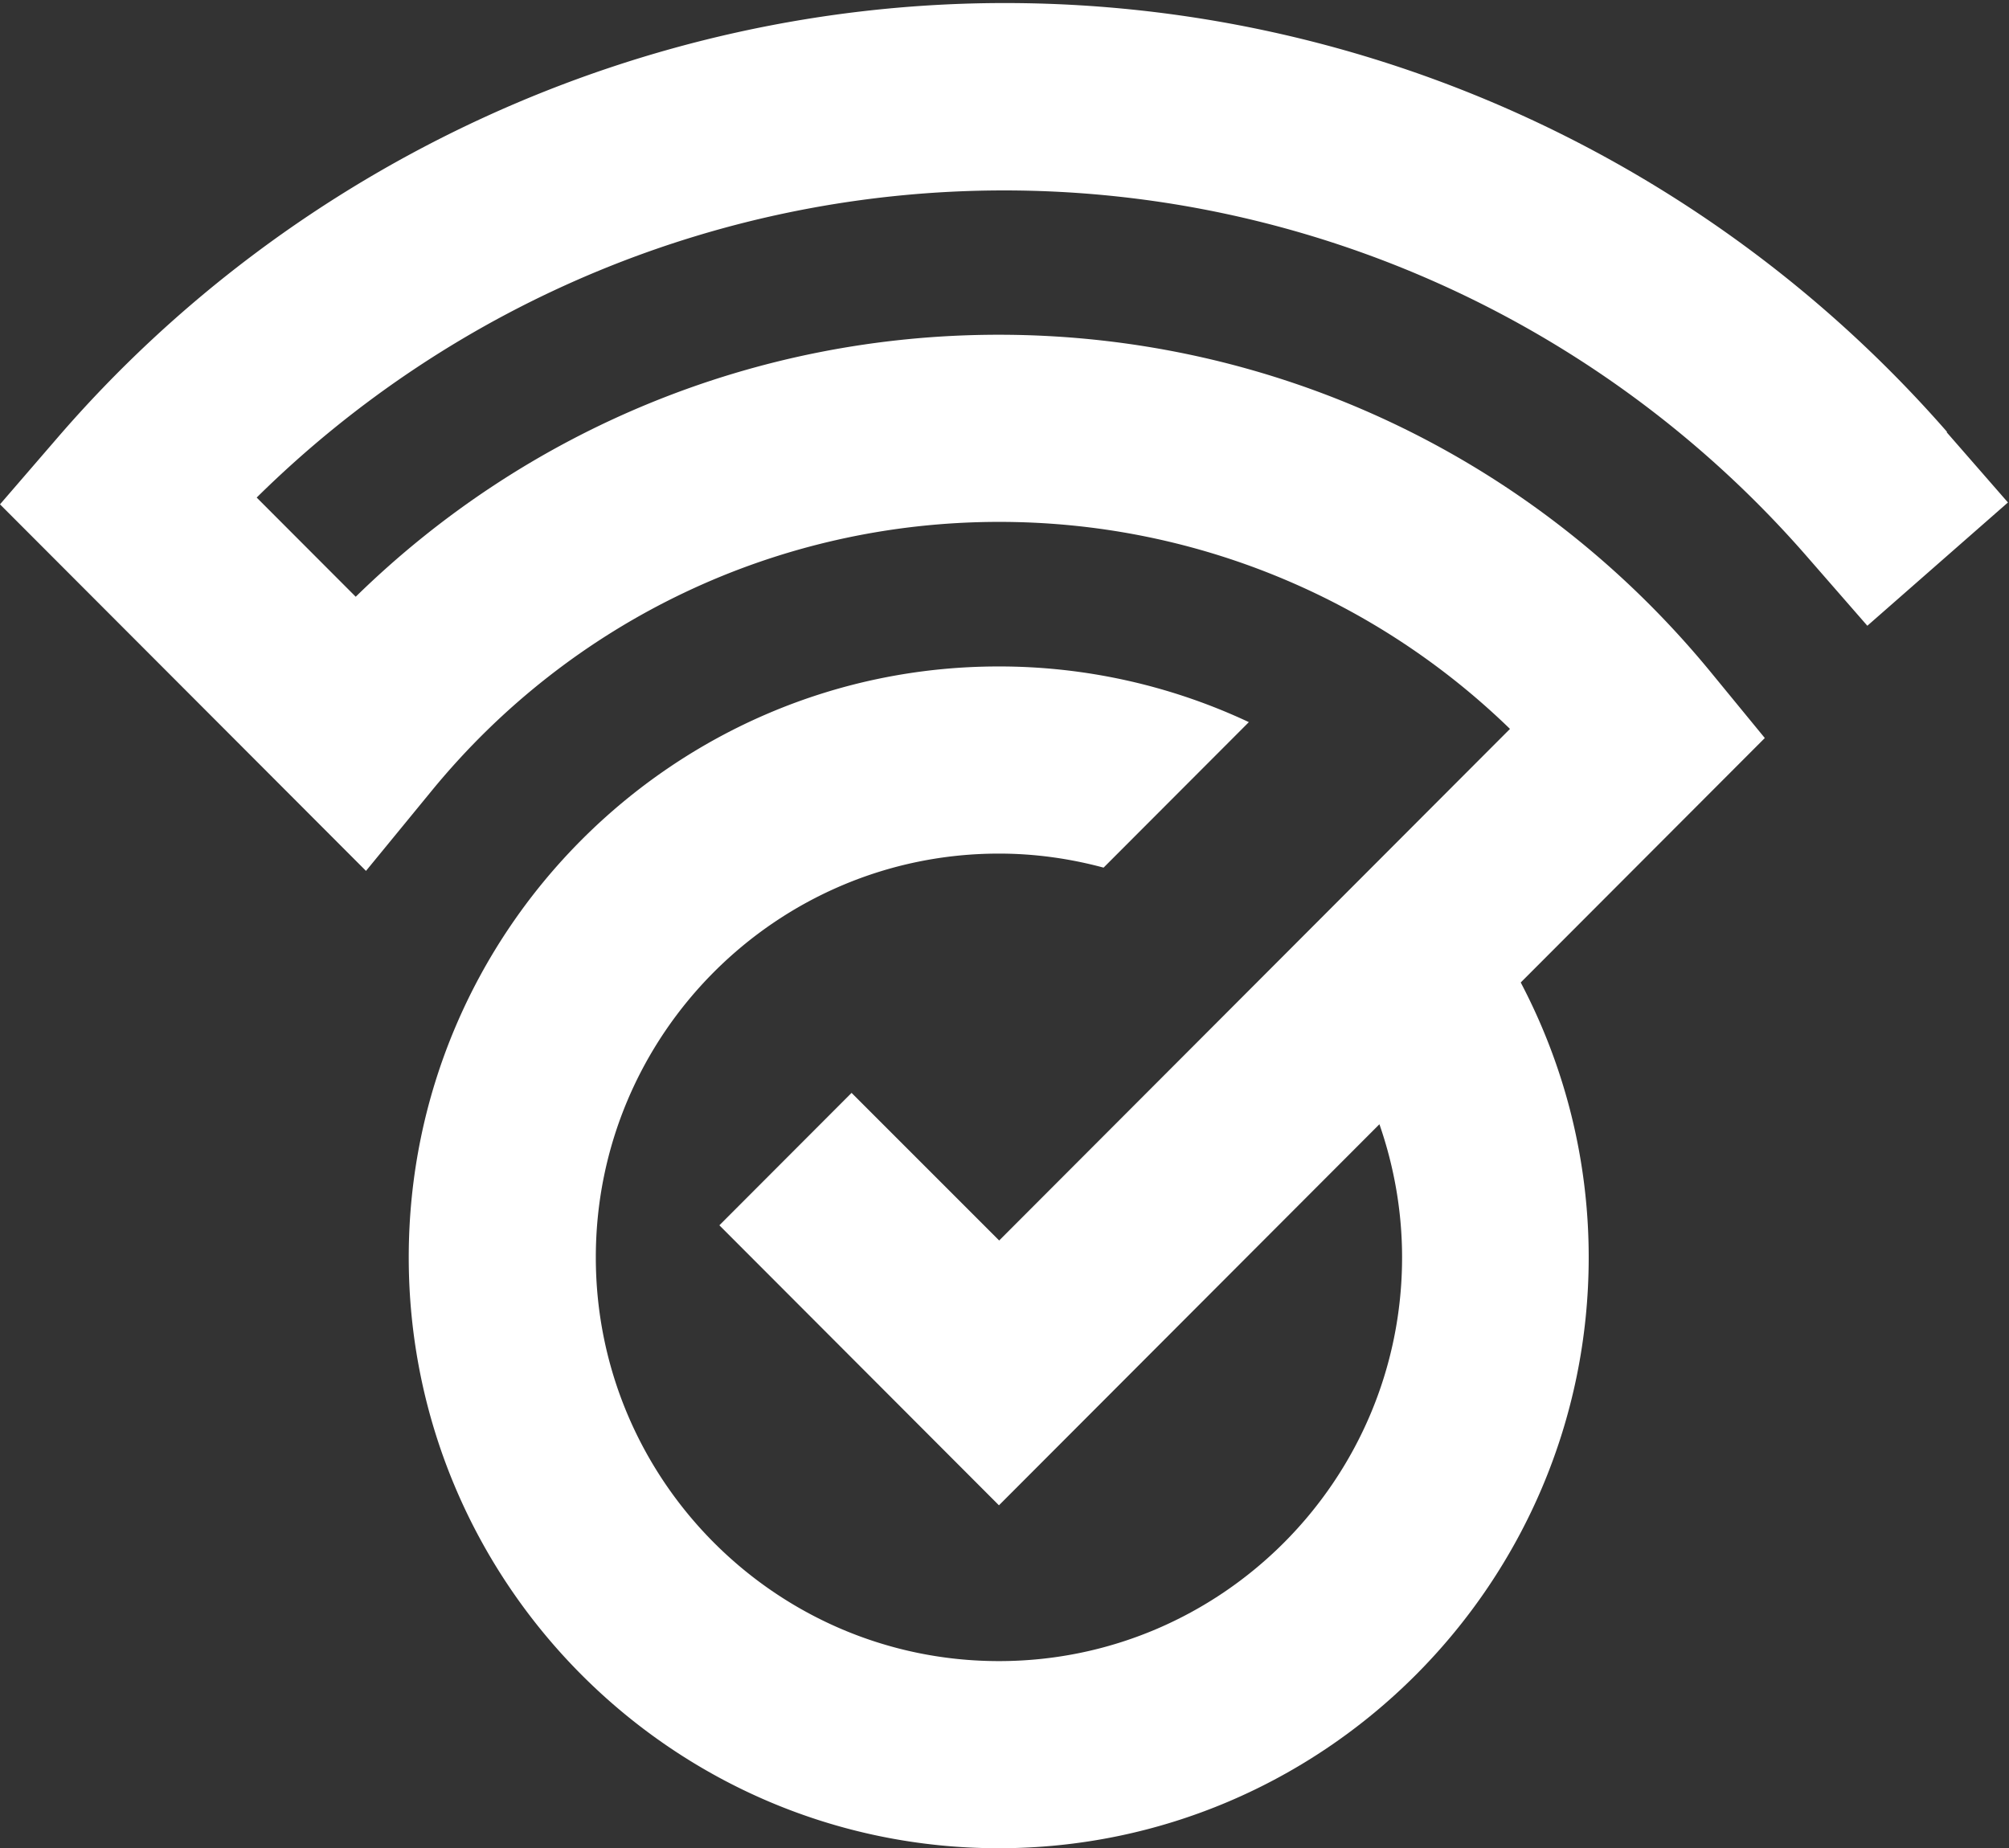
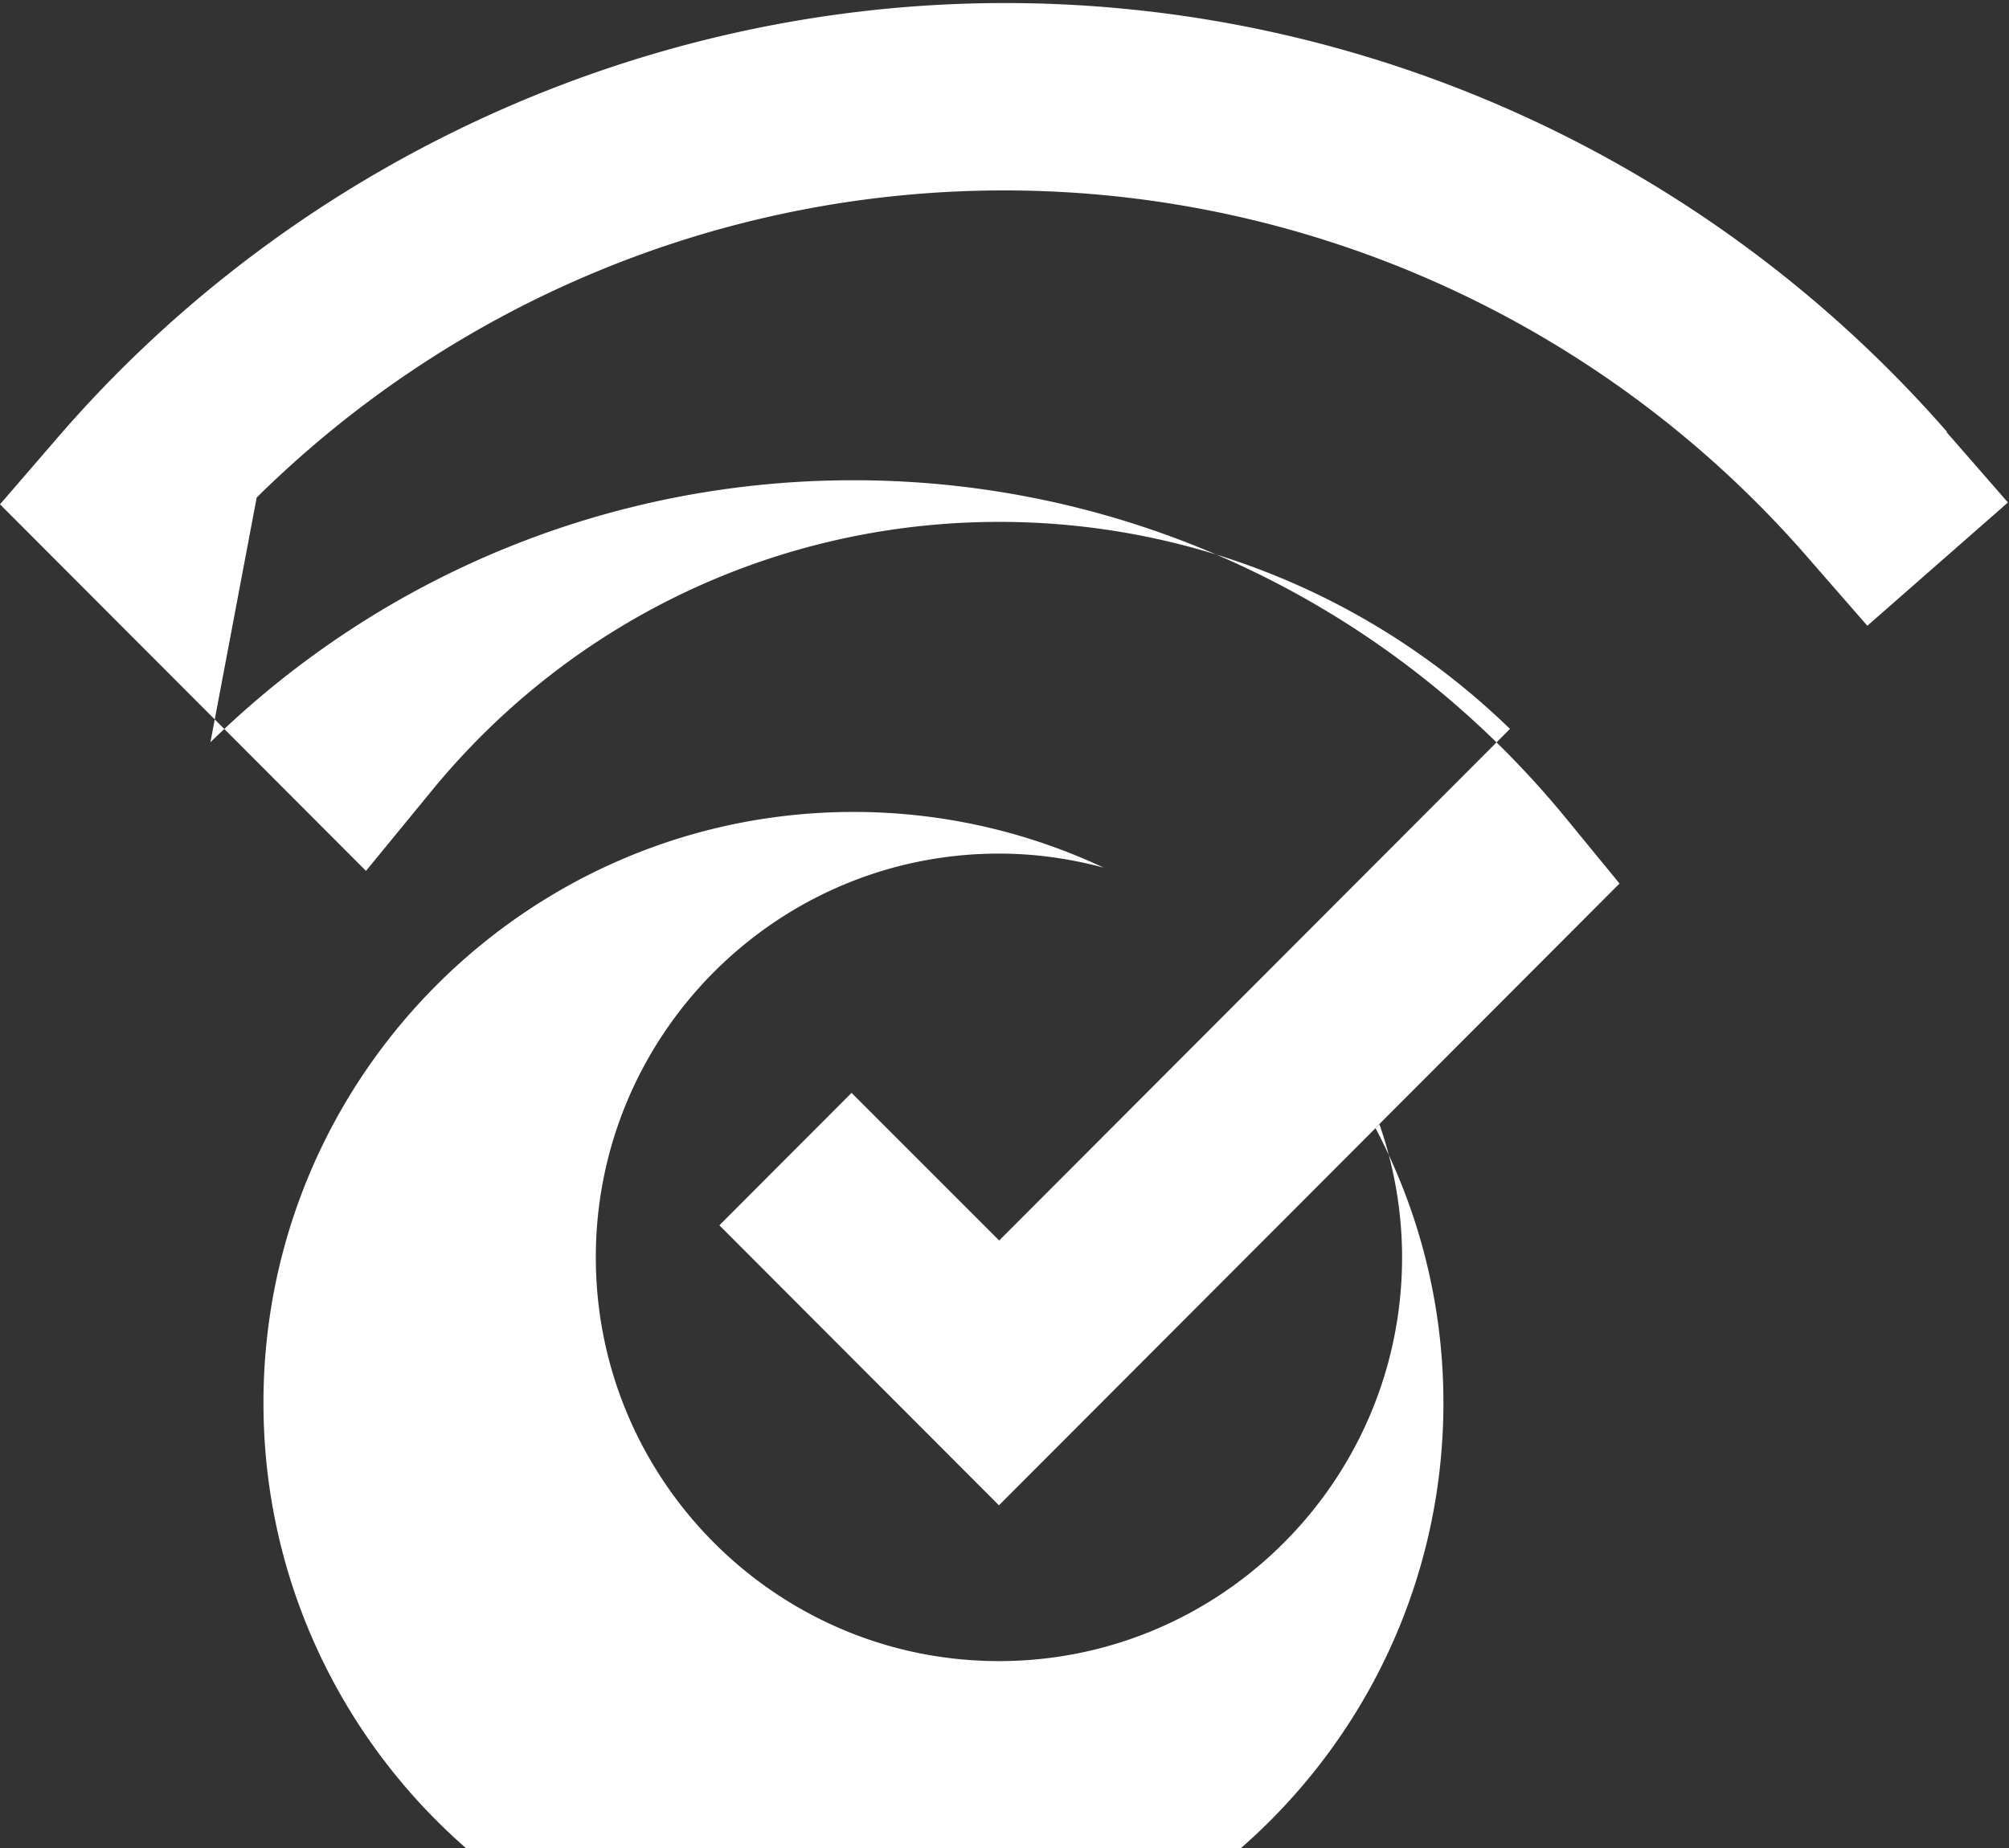
<svg xmlns="http://www.w3.org/2000/svg" width="300" height="276" fill="none">
  <rect width="100%" height="100%" fill="#333333" stroke="none" />
-   <path d="M290.774 64.528C255.234 23.827 203.929.454 150.043.454 96.157.454 44.05 24.176 8.475 65.506L0 75.323l54.653 54.746 9.766-11.913c20.926-25.574 51.828-40.212 84.787-40.212 28.739 0 55.909 11.145 76.277 30.919l-76.277 76.406-22.043-22.045-19.74 19.774 41.748 41.82 56.816-56.912c2.197 6.323 3.383 13.031 3.383 19.879 0 33.26-26.995 60.301-60.199 60.301-33.203 0-60.198-27.041-60.198-60.301 0-33.26 26.995-60.301 60.198-60.301 5.336 0 10.568.734 15.625 2.096l21.694-21.73a87.753 87.753 0 0 0-37.354-8.315c-48.584 0-88.1 39.583-88.1 88.25s39.516 88.25 88.1 88.25c48.585 0 88.101-39.583 88.101-88.25 0-14.464-3.523-28.439-10.149-41.051l36.447-36.509-8.022-9.782c-26.263-32.037-65.012-50.449-106.377-50.449-36.203 0-70.417 14.08-96.017 39.13L38.33 74.31C68.011 44.998 108.016 28.44 149.938 28.44c45.83 0 89.496 19.879 119.735 54.5l9.173 10.517 20.996-18.412-9.173-10.516h.105Z" fill="#fff" />
+   <path d="M290.774 64.528C255.234 23.827 203.929.454 150.043.454 96.157.454 44.05 24.176 8.475 65.506L0 75.323l54.653 54.746 9.766-11.913c20.926-25.574 51.828-40.212 84.787-40.212 28.739 0 55.909 11.145 76.277 30.919l-76.277 76.406-22.043-22.045-19.74 19.774 41.748 41.82 56.816-56.912c2.197 6.323 3.383 13.031 3.383 19.879 0 33.26-26.995 60.301-60.199 60.301-33.203 0-60.198-27.041-60.198-60.301 0-33.26 26.995-60.301 60.198-60.301 5.336 0 10.568.734 15.625 2.096a87.753 87.753 0 0 0-37.354-8.315c-48.584 0-88.1 39.583-88.1 88.25s39.516 88.25 88.1 88.25c48.585 0 88.101-39.583 88.101-88.25 0-14.464-3.523-28.439-10.149-41.051l36.447-36.509-8.022-9.782c-26.263-32.037-65.012-50.449-106.377-50.449-36.203 0-70.417 14.08-96.017 39.13L38.33 74.31C68.011 44.998 108.016 28.44 149.938 28.44c45.83 0 89.496 19.879 119.735 54.5l9.173 10.517 20.996-18.412-9.173-10.516h.105Z" fill="#fff" />
</svg>